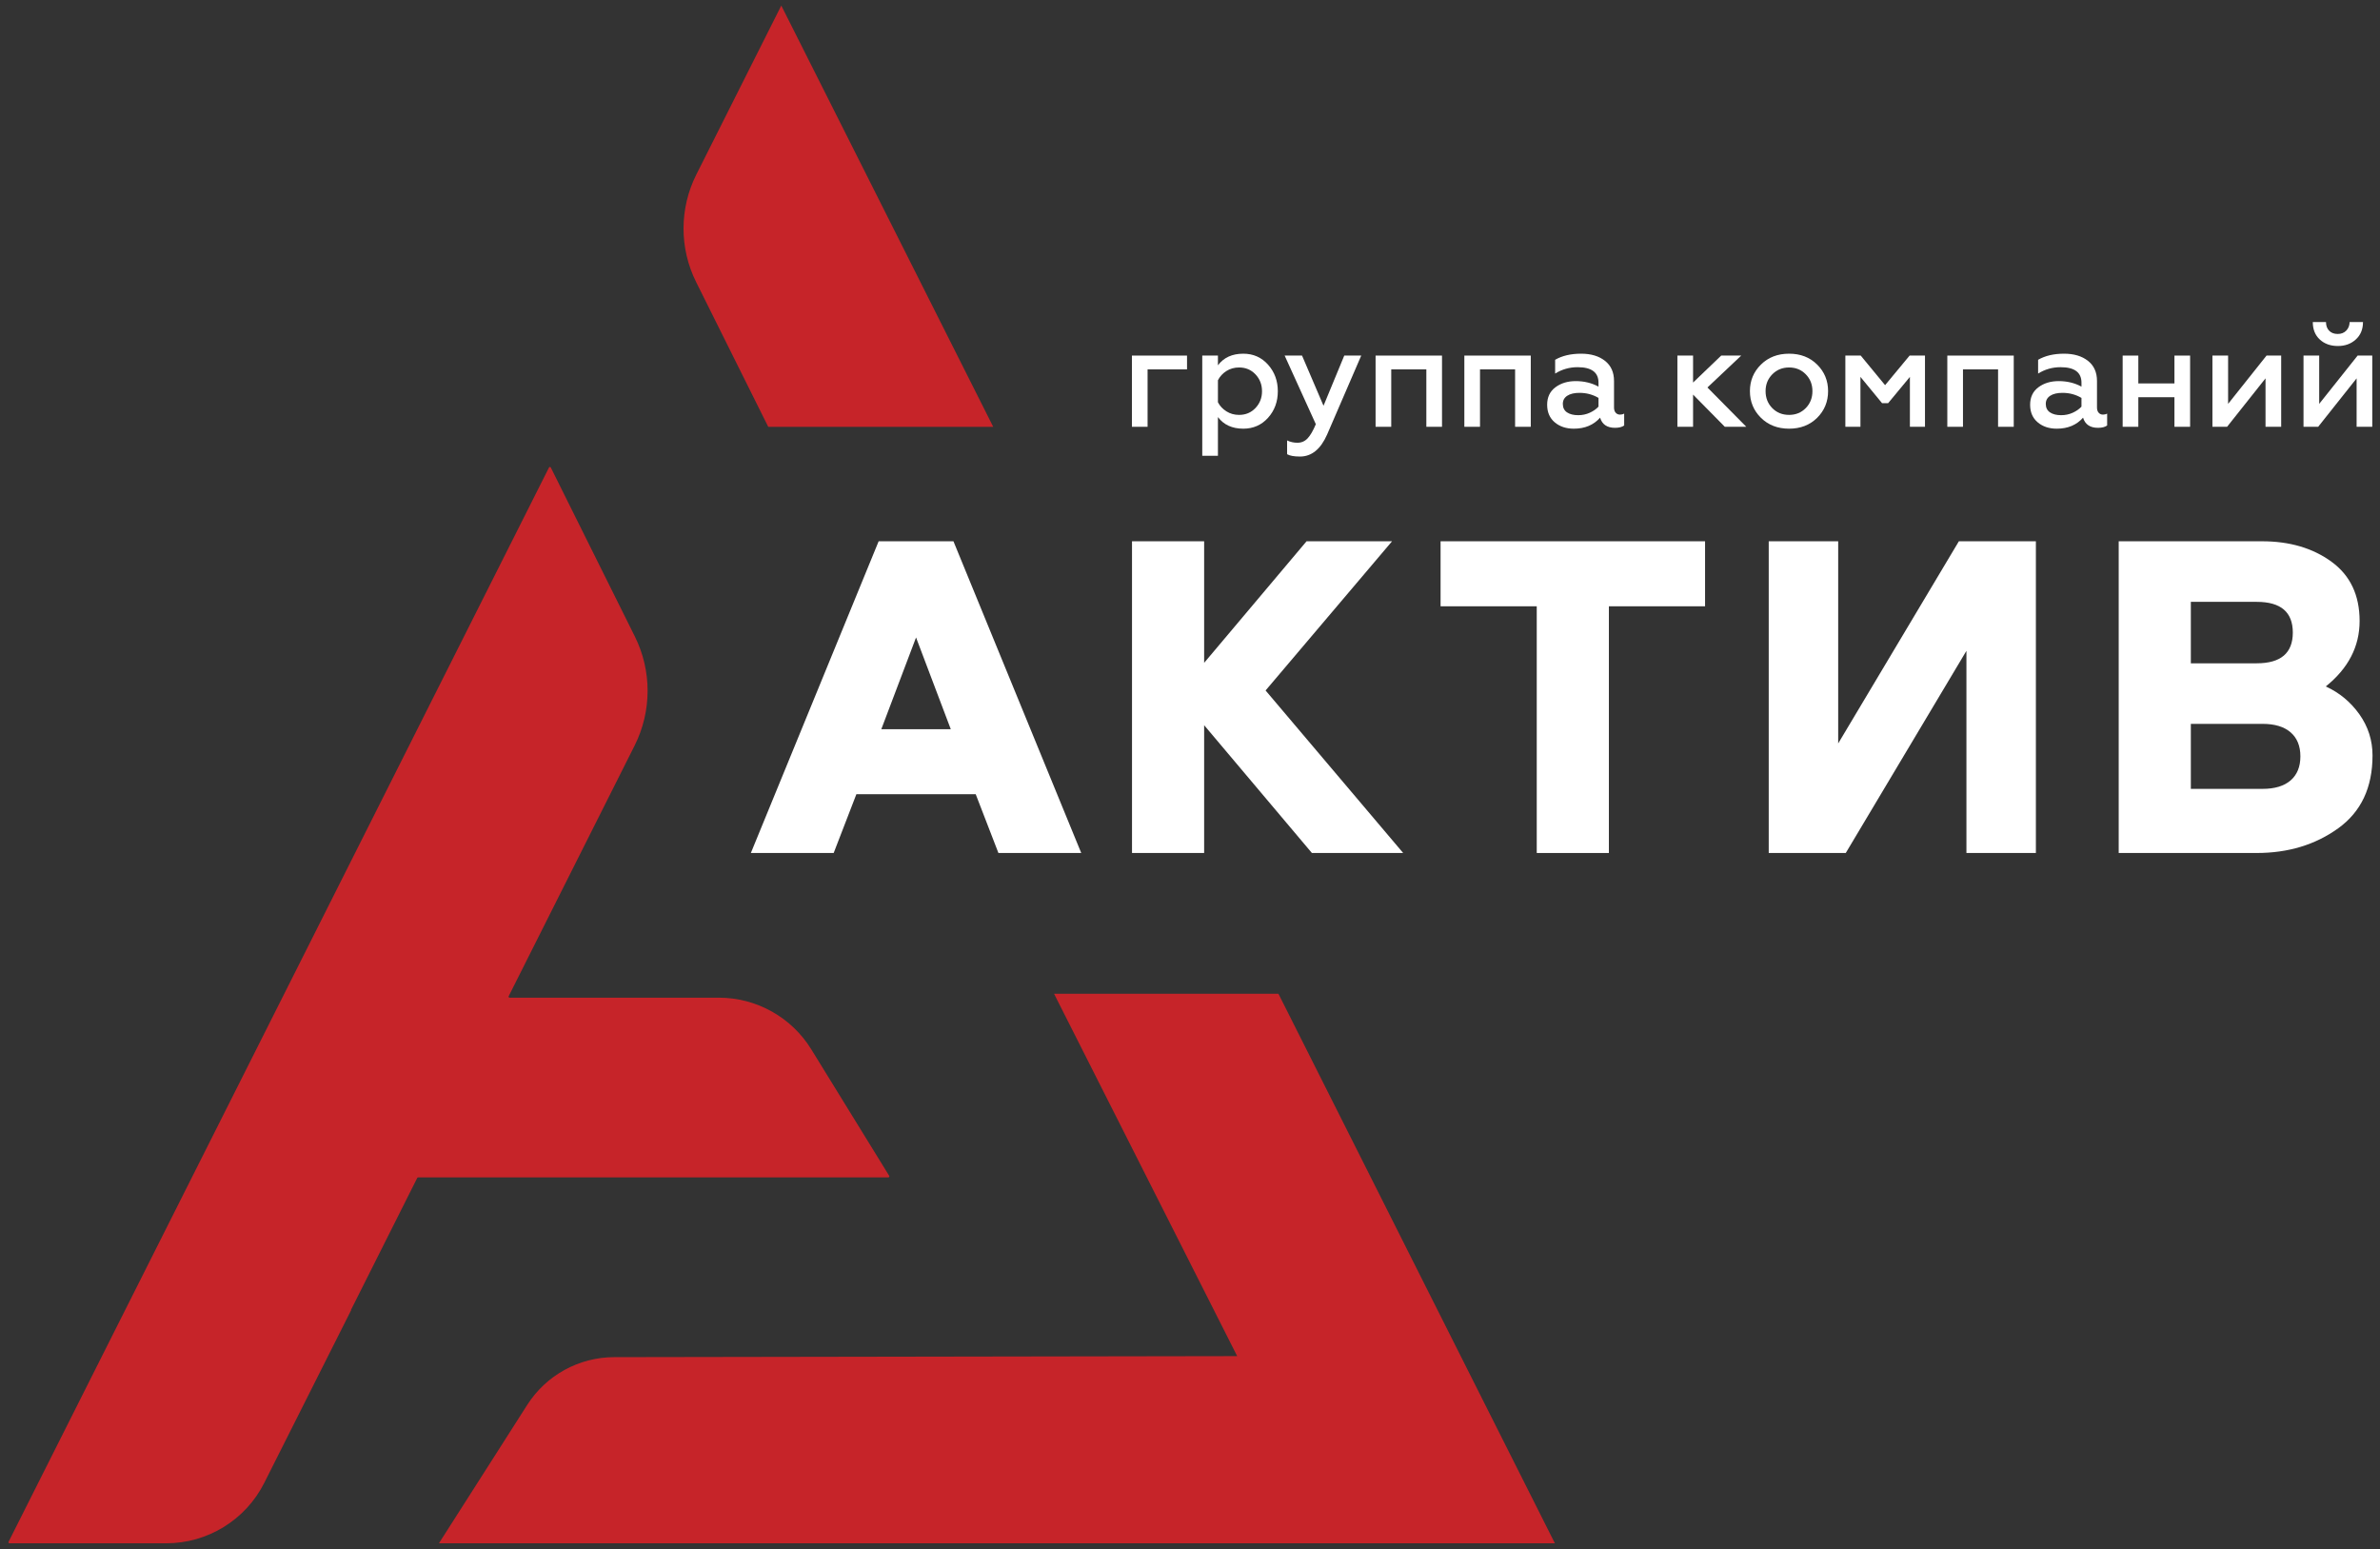
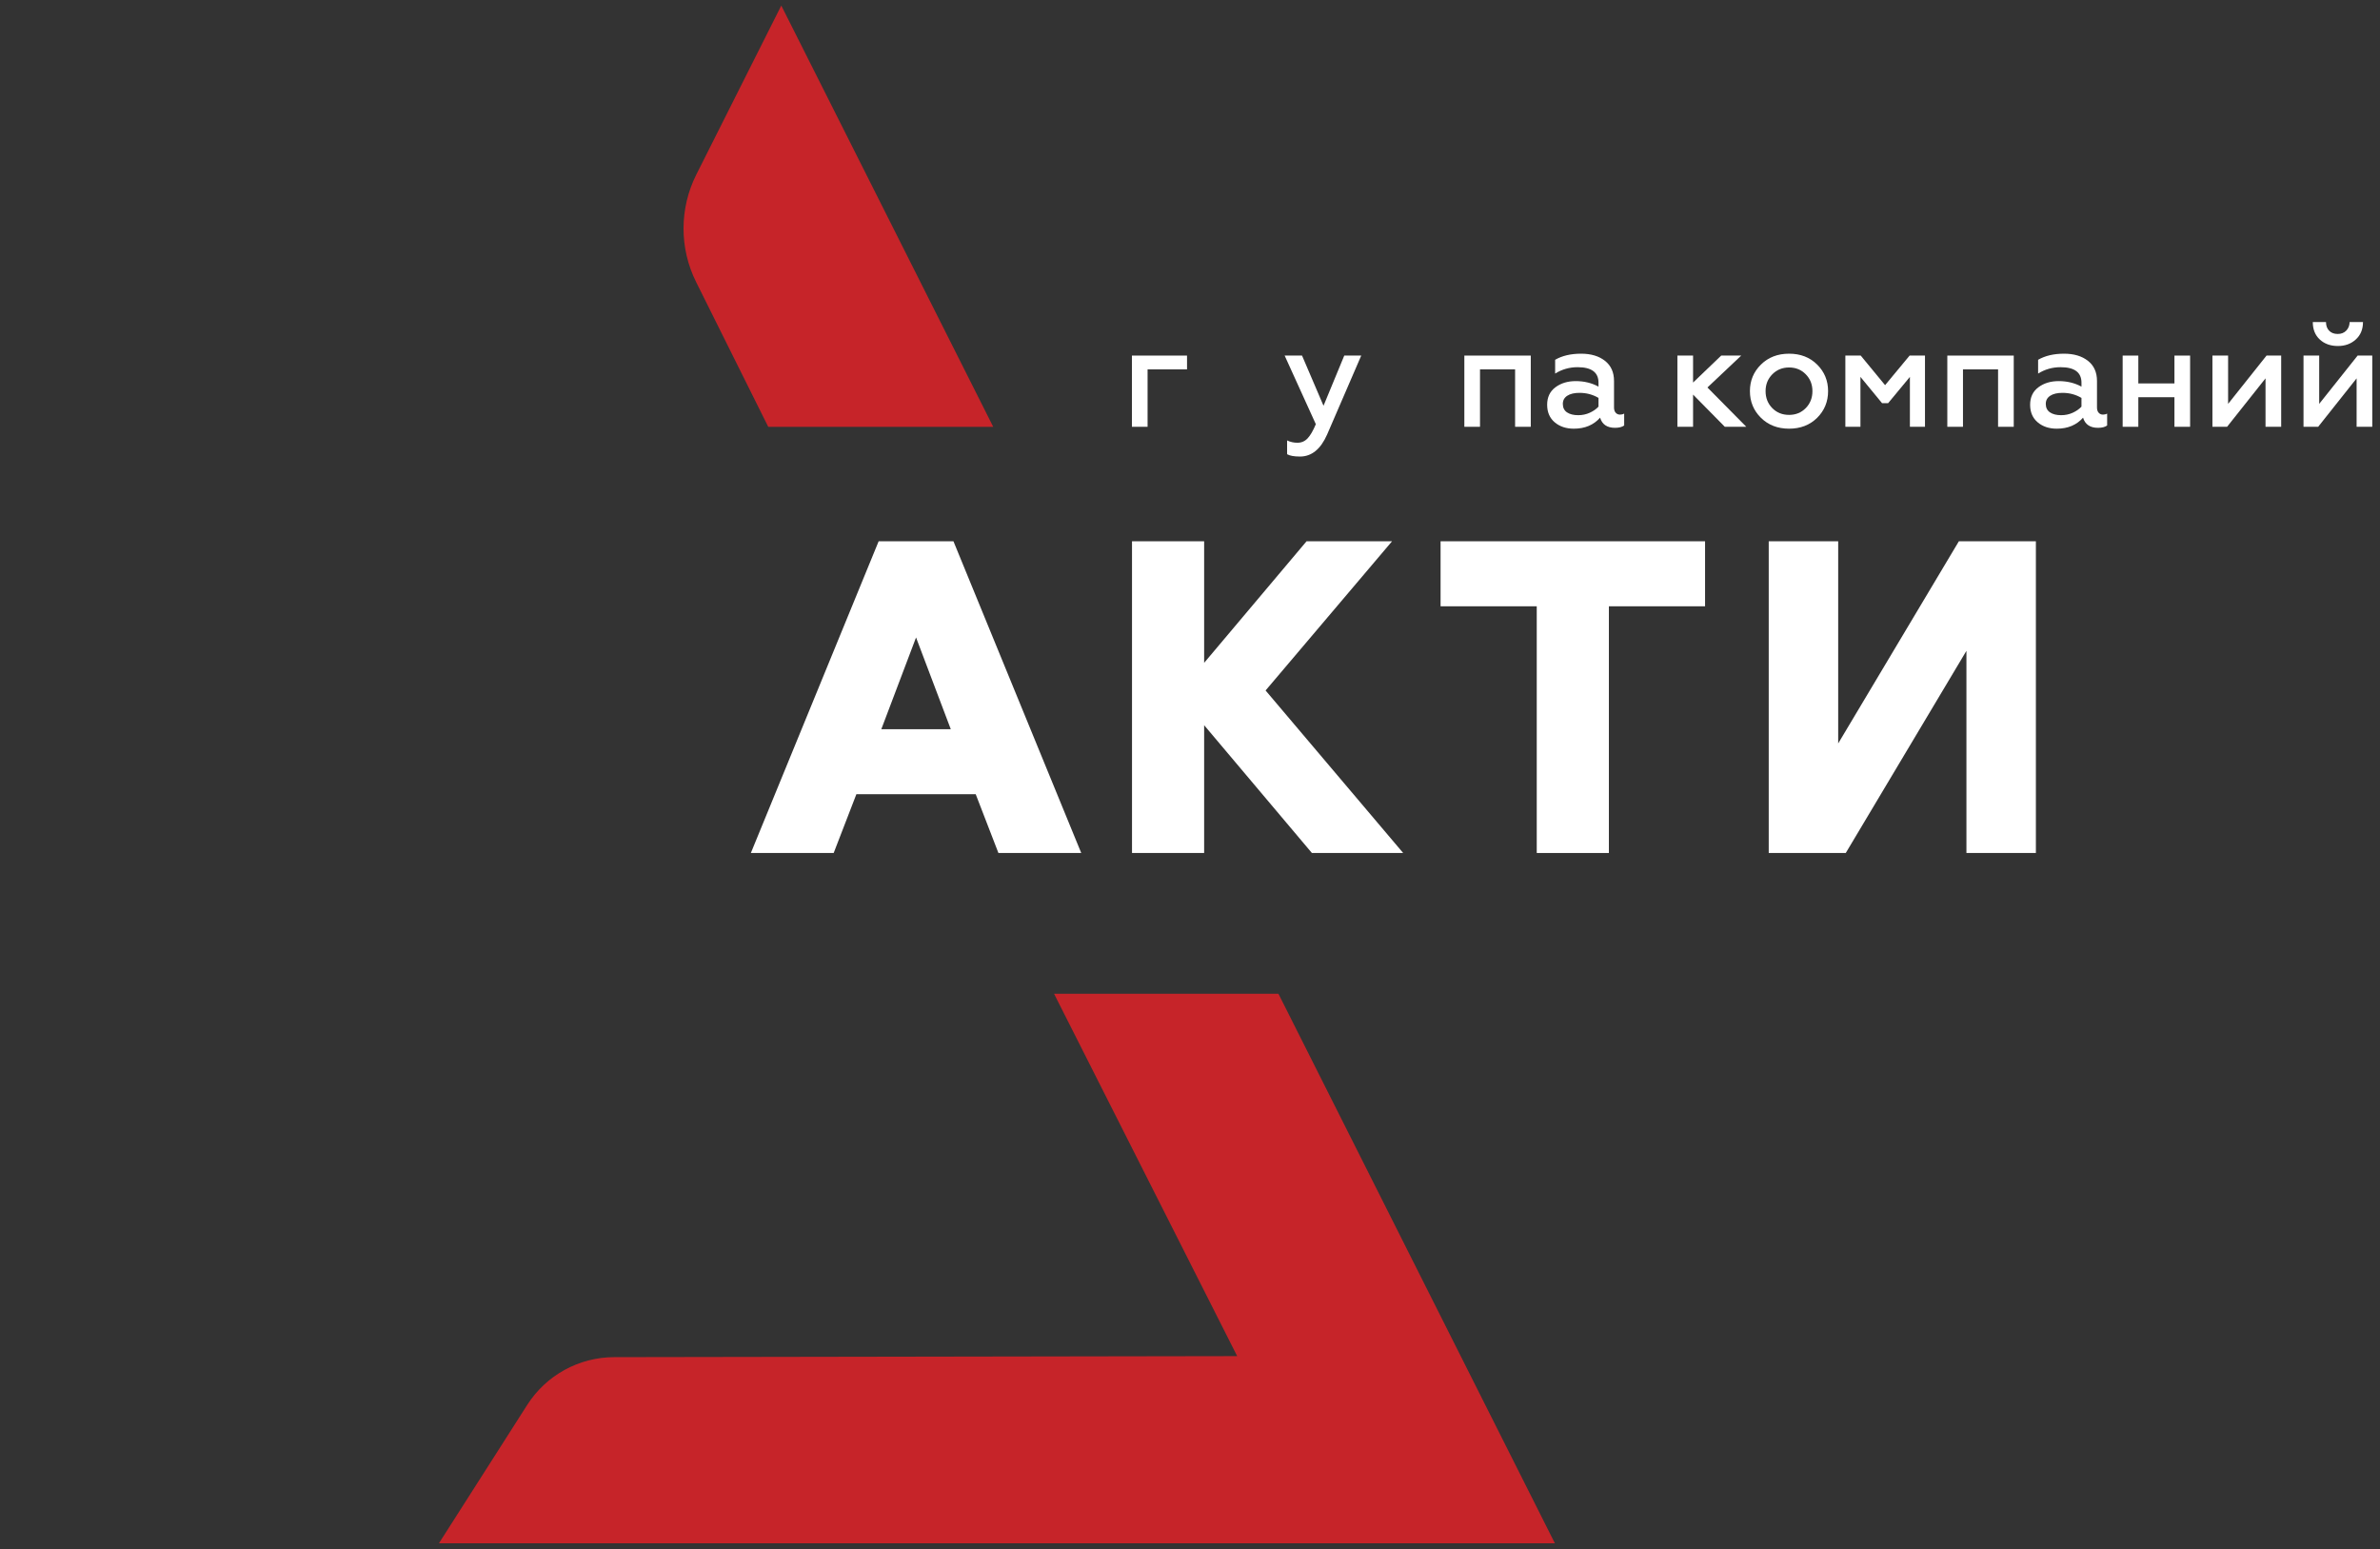
<svg xmlns="http://www.w3.org/2000/svg" width="169" height="110" viewBox="0 0 169 110" fill="none">
  <rect x="0" y="0" width="169" height="110" fill="#333333" stroke="none" />
  <g clip-path="url(#clip0_280_875)">
-     <path fill-rule="evenodd" clip-rule="evenodd" d="M0.673 109.581H11.801C14.747 109.581 17.442 107.92 18.766 105.288L24.937 93.02H24.917L29.627 83.639C29.639 83.615 29.664 83.599 29.692 83.599H63.079C63.136 83.599 63.17 83.537 63.141 83.489L57.609 74.51C56.204 72.228 53.716 70.839 51.037 70.839H36.185C36.131 70.839 36.096 70.782 36.12 70.734L45.063 52.938C46.287 50.502 46.293 47.631 45.078 45.19L39.112 33.196C39.085 33.143 39.009 33.143 38.983 33.196L0.608 109.476C0.584 109.524 0.619 109.581 0.673 109.581Z" fill="#C62429" />
    <path fill-rule="evenodd" clip-rule="evenodd" d="M54.551 30.306H70.527L55.478 0.395L49.446 12.392C48.239 14.793 48.233 17.622 49.431 20.027L54.551 30.306Z" fill="#C62429" />
    <path fill-rule="evenodd" clip-rule="evenodd" d="M90.779 70.559H74.846L87.85 96.29L43.611 96.363C41.11 96.367 38.784 97.645 37.438 99.753L31.167 109.581H110.411L90.779 70.559Z" fill="#C62429" />
    <path d="M80.376 30.304V25.248H84.289V26.226H81.488V30.304H80.376Z" fill="white" />
-     <path d="M88.285 25.114C88.992 25.114 89.578 25.373 90.041 25.891C90.504 26.41 90.736 27.04 90.736 27.781C90.736 28.523 90.504 29.151 90.041 29.666C89.578 30.18 88.992 30.438 88.285 30.438C87.496 30.438 86.895 30.164 86.483 29.614V32.364H85.371V25.248H86.483V25.937C86.895 25.388 87.496 25.114 88.285 25.114ZM87.986 26.092C87.65 26.092 87.35 26.176 87.085 26.344C86.821 26.512 86.62 26.731 86.483 26.998V28.564C86.62 28.825 86.821 29.04 87.085 29.207C87.35 29.375 87.65 29.459 87.986 29.459C88.454 29.459 88.841 29.296 89.15 28.97C89.459 28.644 89.614 28.248 89.614 27.781C89.614 27.307 89.459 26.908 89.15 26.581C88.841 26.255 88.454 26.092 87.986 26.092Z" fill="white" />
    <path d="M92.312 32.416C91.893 32.416 91.588 32.361 91.395 32.251V31.272C91.622 31.382 91.866 31.437 92.127 31.437C92.415 31.437 92.657 31.332 92.853 31.123C93.049 30.914 93.243 30.579 93.435 30.119L91.221 25.248H92.456L93.981 28.811L95.454 25.248H96.659L94.238 30.85C93.778 31.894 93.136 32.416 92.312 32.416Z" fill="white" />
-     <path d="M97.678 30.304V25.248H102.395V30.304H101.283V26.226H98.79V30.304H97.678Z" fill="white" />
    <path d="M103.981 30.304V25.248H108.698V30.304H107.585V26.226H105.093V30.304H103.981Z" fill="white" />
    <path d="M115.032 29.439C115.141 29.439 115.241 29.416 115.33 29.367V30.211C115.179 30.321 114.963 30.377 114.681 30.377C114.118 30.377 113.765 30.136 113.62 29.656C113.161 30.177 112.539 30.438 111.756 30.438C111.207 30.438 110.754 30.288 110.397 29.985C110.04 29.683 109.861 29.267 109.861 28.739C109.861 28.204 110.057 27.79 110.449 27.498C110.84 27.206 111.32 27.06 111.89 27.06C112.488 27.06 113.026 27.191 113.507 27.452V27.173C113.507 26.439 113.013 26.072 112.024 26.072C111.447 26.072 110.915 26.222 110.428 26.525V25.546C110.929 25.257 111.543 25.114 112.271 25.114C112.972 25.114 113.536 25.282 113.965 25.619C114.394 25.955 114.609 26.432 114.609 27.049V28.934C114.609 29.092 114.648 29.216 114.727 29.305C114.807 29.394 114.908 29.439 115.032 29.439ZM113.507 28.873V28.254C113.102 28.014 112.652 27.894 112.158 27.894C111.787 27.894 111.497 27.963 111.288 28.1C111.078 28.238 110.974 28.43 110.974 28.677C110.974 28.945 111.073 29.146 111.272 29.28C111.472 29.414 111.736 29.48 112.065 29.48C112.36 29.48 112.635 29.422 112.889 29.305C113.143 29.189 113.349 29.044 113.507 28.873Z" fill="white" />
    <path d="M119.11 30.304V25.248H120.222V27.163L122.22 25.248H123.641L121.242 27.513L124.002 30.304H122.477L120.222 28.018V30.304H119.11Z" fill="white" />
    <path d="M129.033 29.666C128.514 30.18 127.85 30.438 127.04 30.438C126.229 30.438 125.563 30.18 125.042 29.666C124.52 29.151 124.259 28.519 124.259 27.771C124.259 27.029 124.52 26.401 125.042 25.886C125.563 25.371 126.229 25.114 127.04 25.114C127.85 25.114 128.514 25.371 129.033 25.886C129.551 26.401 129.81 27.029 129.81 27.771C129.81 28.519 129.551 29.151 129.033 29.666ZM127.04 29.459C127.514 29.459 127.908 29.298 128.224 28.976C128.54 28.653 128.698 28.252 128.698 27.771C128.698 27.297 128.54 26.899 128.224 26.576C127.908 26.253 127.514 26.092 127.04 26.092C126.566 26.092 126.169 26.253 125.85 26.576C125.531 26.899 125.371 27.297 125.371 27.771C125.371 28.252 125.529 28.653 125.845 28.976C126.161 29.298 126.559 29.459 127.04 29.459Z" fill="white" />
    <path d="M131.036 30.304V25.248H132.127L133.857 27.348L135.598 25.248H136.69V30.304H135.619V26.761L134.074 28.625H133.641L132.107 26.761V30.304H131.036Z" fill="white" />
    <path d="M138.276 30.304V25.248H142.993V30.304H141.88V26.226H139.388V30.304H138.276Z" fill="white" />
    <path d="M149.327 29.439C149.436 29.439 149.536 29.416 149.625 29.367V30.211C149.474 30.321 149.258 30.377 148.976 30.377C148.413 30.377 148.059 30.136 147.915 29.656C147.455 30.177 146.834 30.438 146.051 30.438C145.502 30.438 145.049 30.288 144.692 29.985C144.335 29.683 144.156 29.267 144.156 28.739C144.156 28.204 144.352 27.79 144.744 27.498C145.135 27.206 145.615 27.06 146.185 27.06C146.783 27.06 147.321 27.191 147.802 27.452V27.173C147.802 26.439 147.307 26.072 146.319 26.072C145.742 26.072 145.21 26.222 144.723 26.525V25.546C145.224 25.257 145.838 25.114 146.566 25.114C147.266 25.114 147.831 25.282 148.26 25.619C148.689 25.955 148.904 26.432 148.904 27.049V28.934C148.904 29.092 148.943 29.216 149.022 29.305C149.101 29.394 149.203 29.439 149.327 29.439ZM147.802 28.873V28.254C147.397 28.014 146.947 27.894 146.453 27.894C146.082 27.894 145.792 27.963 145.583 28.1C145.373 28.238 145.268 28.43 145.268 28.677C145.268 28.945 145.368 29.146 145.567 29.28C145.766 29.414 146.031 29.48 146.36 29.48C146.655 29.48 146.93 29.422 147.184 29.305C147.438 29.189 147.644 29.044 147.802 28.873Z" fill="white" />
    <path d="M150.727 30.304V25.248H151.839V27.225H154.404V25.248H155.516V30.304H154.404V28.204H151.839V30.304H150.727Z" fill="white" />
    <path d="M157.101 30.304V25.248H158.214V28.677L160.943 25.248H161.983V30.304H160.871V26.865L158.141 30.304H157.101Z" fill="white" />
    <path d="M163.569 30.304V25.248H164.682V28.677L167.411 25.248H168.451V30.304H167.339V26.865L164.609 30.304H163.569ZM166.01 24.568C165.488 24.568 165.061 24.415 164.728 24.11C164.395 23.804 164.228 23.39 164.228 22.869H165.165C165.165 23.123 165.239 23.327 165.387 23.481C165.535 23.635 165.739 23.713 166 23.713C166.247 23.713 166.448 23.634 166.602 23.476C166.757 23.318 166.837 23.116 166.844 22.869H167.792C167.792 23.383 167.622 23.795 167.282 24.104C166.942 24.414 166.518 24.568 166.01 24.568Z" fill="white" />
    <path d="M70.896 60.566L69.284 56.392H60.81L59.198 60.566H53.317L62.391 38.433H67.703L76.777 60.566H70.896ZM65.047 45.263L62.581 51.776H67.513L65.047 45.263Z" fill="white" />
    <path d="M80.382 60.566V38.433H85.504V47.065L92.776 38.433H98.847L89.867 49.026L99.637 60.566H93.156L85.504 51.492V60.566H80.382Z" fill="white" />
    <path d="M102.293 43.049V38.433H121.074V43.049H114.245V60.566H109.122V43.049H102.293Z" fill="white" />
    <path d="M130.527 52.788L139.096 38.433H144.565V60.566H139.633V46.211L131.065 60.566H125.595V38.433H130.527V52.788Z" fill="white" />
-     <path d="M150.446 60.566V38.433H160.627C162.588 38.433 164.232 38.919 165.559 39.888C166.888 40.858 167.552 42.259 167.552 44.093C167.552 45.906 166.75 47.456 165.149 48.741C166.118 49.183 166.914 49.842 167.536 50.717C168.157 51.592 168.469 52.567 168.469 53.642C168.469 55.919 167.657 57.641 166.034 58.811C164.411 59.981 162.482 60.566 160.248 60.566H150.446ZM155.568 42.734V47.097H160.248C161.955 47.097 162.809 46.37 162.809 44.916C162.809 43.46 161.955 42.734 160.248 42.734H155.568ZM155.568 51.397V56.013H160.659C161.523 56.013 162.187 55.813 162.651 55.413C163.114 55.012 163.347 54.443 163.347 53.705C163.347 52.967 163.114 52.398 162.651 51.998C162.187 51.597 161.523 51.397 160.659 51.397H155.568Z" fill="white" />
  </g>
  <defs>
    <clipPath id="clip0_280_875">
      <rect width="169" height="110" fill="white" />
    </clipPath>
  </defs>
</svg>